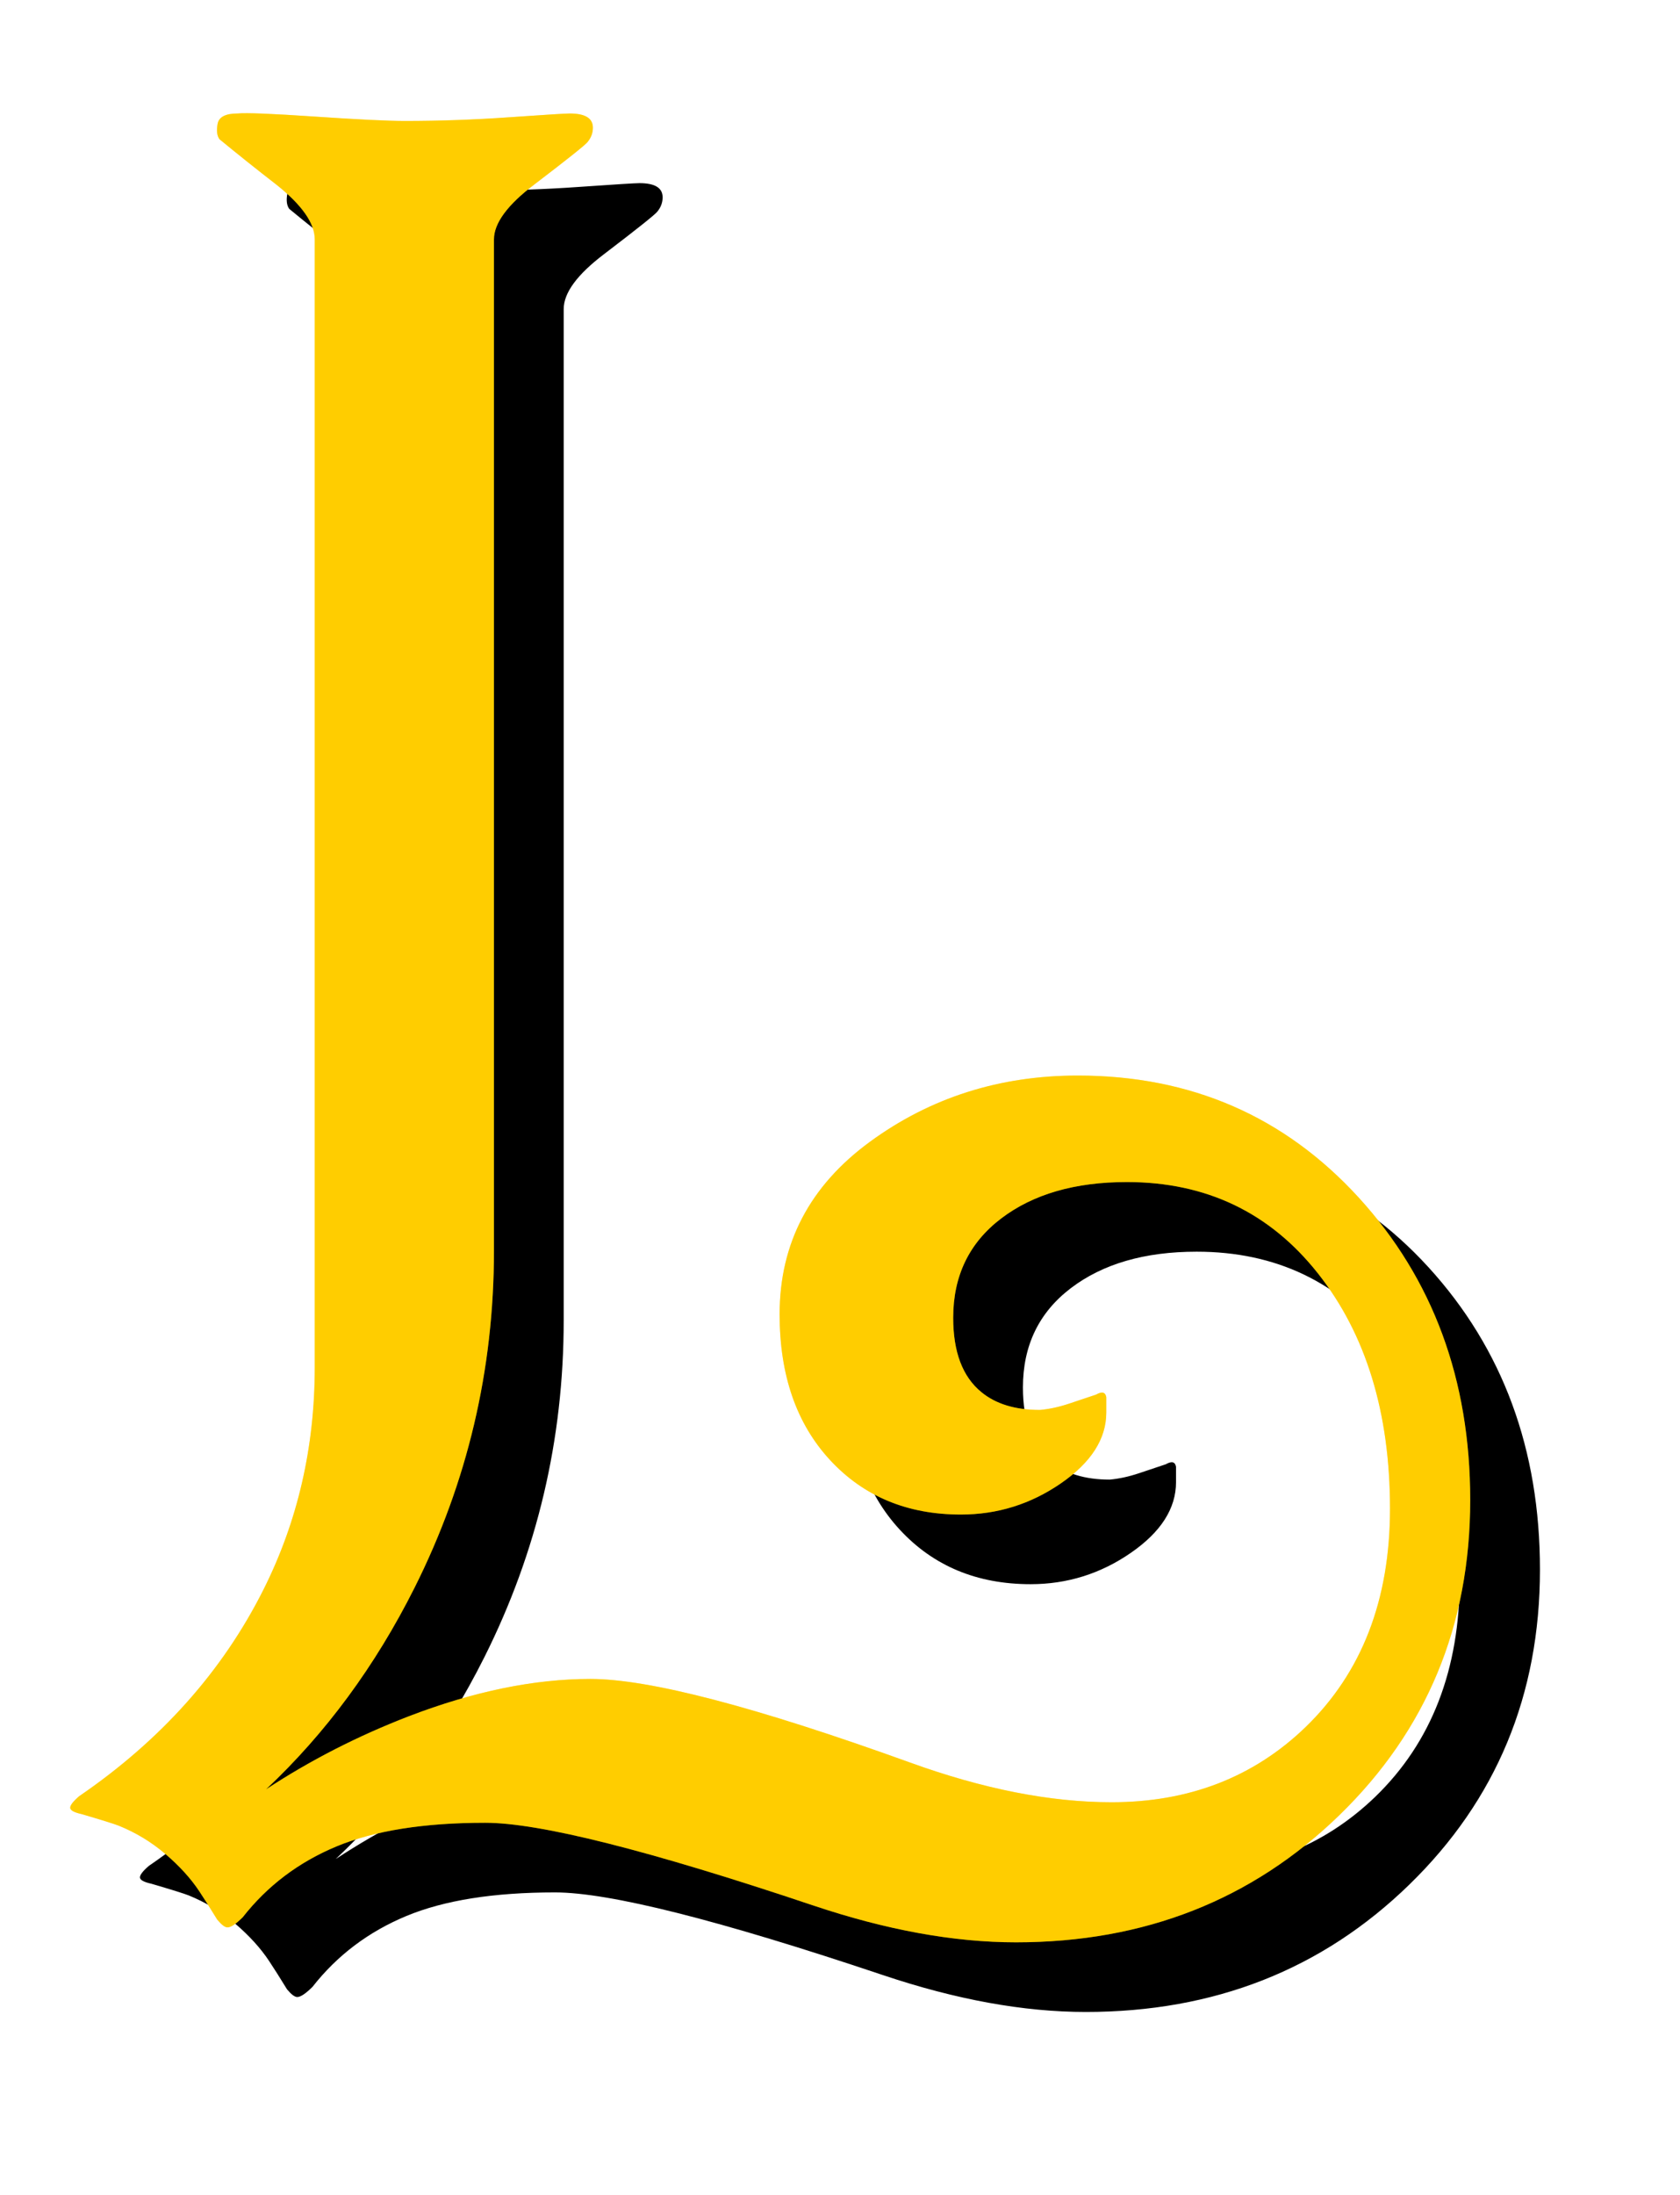
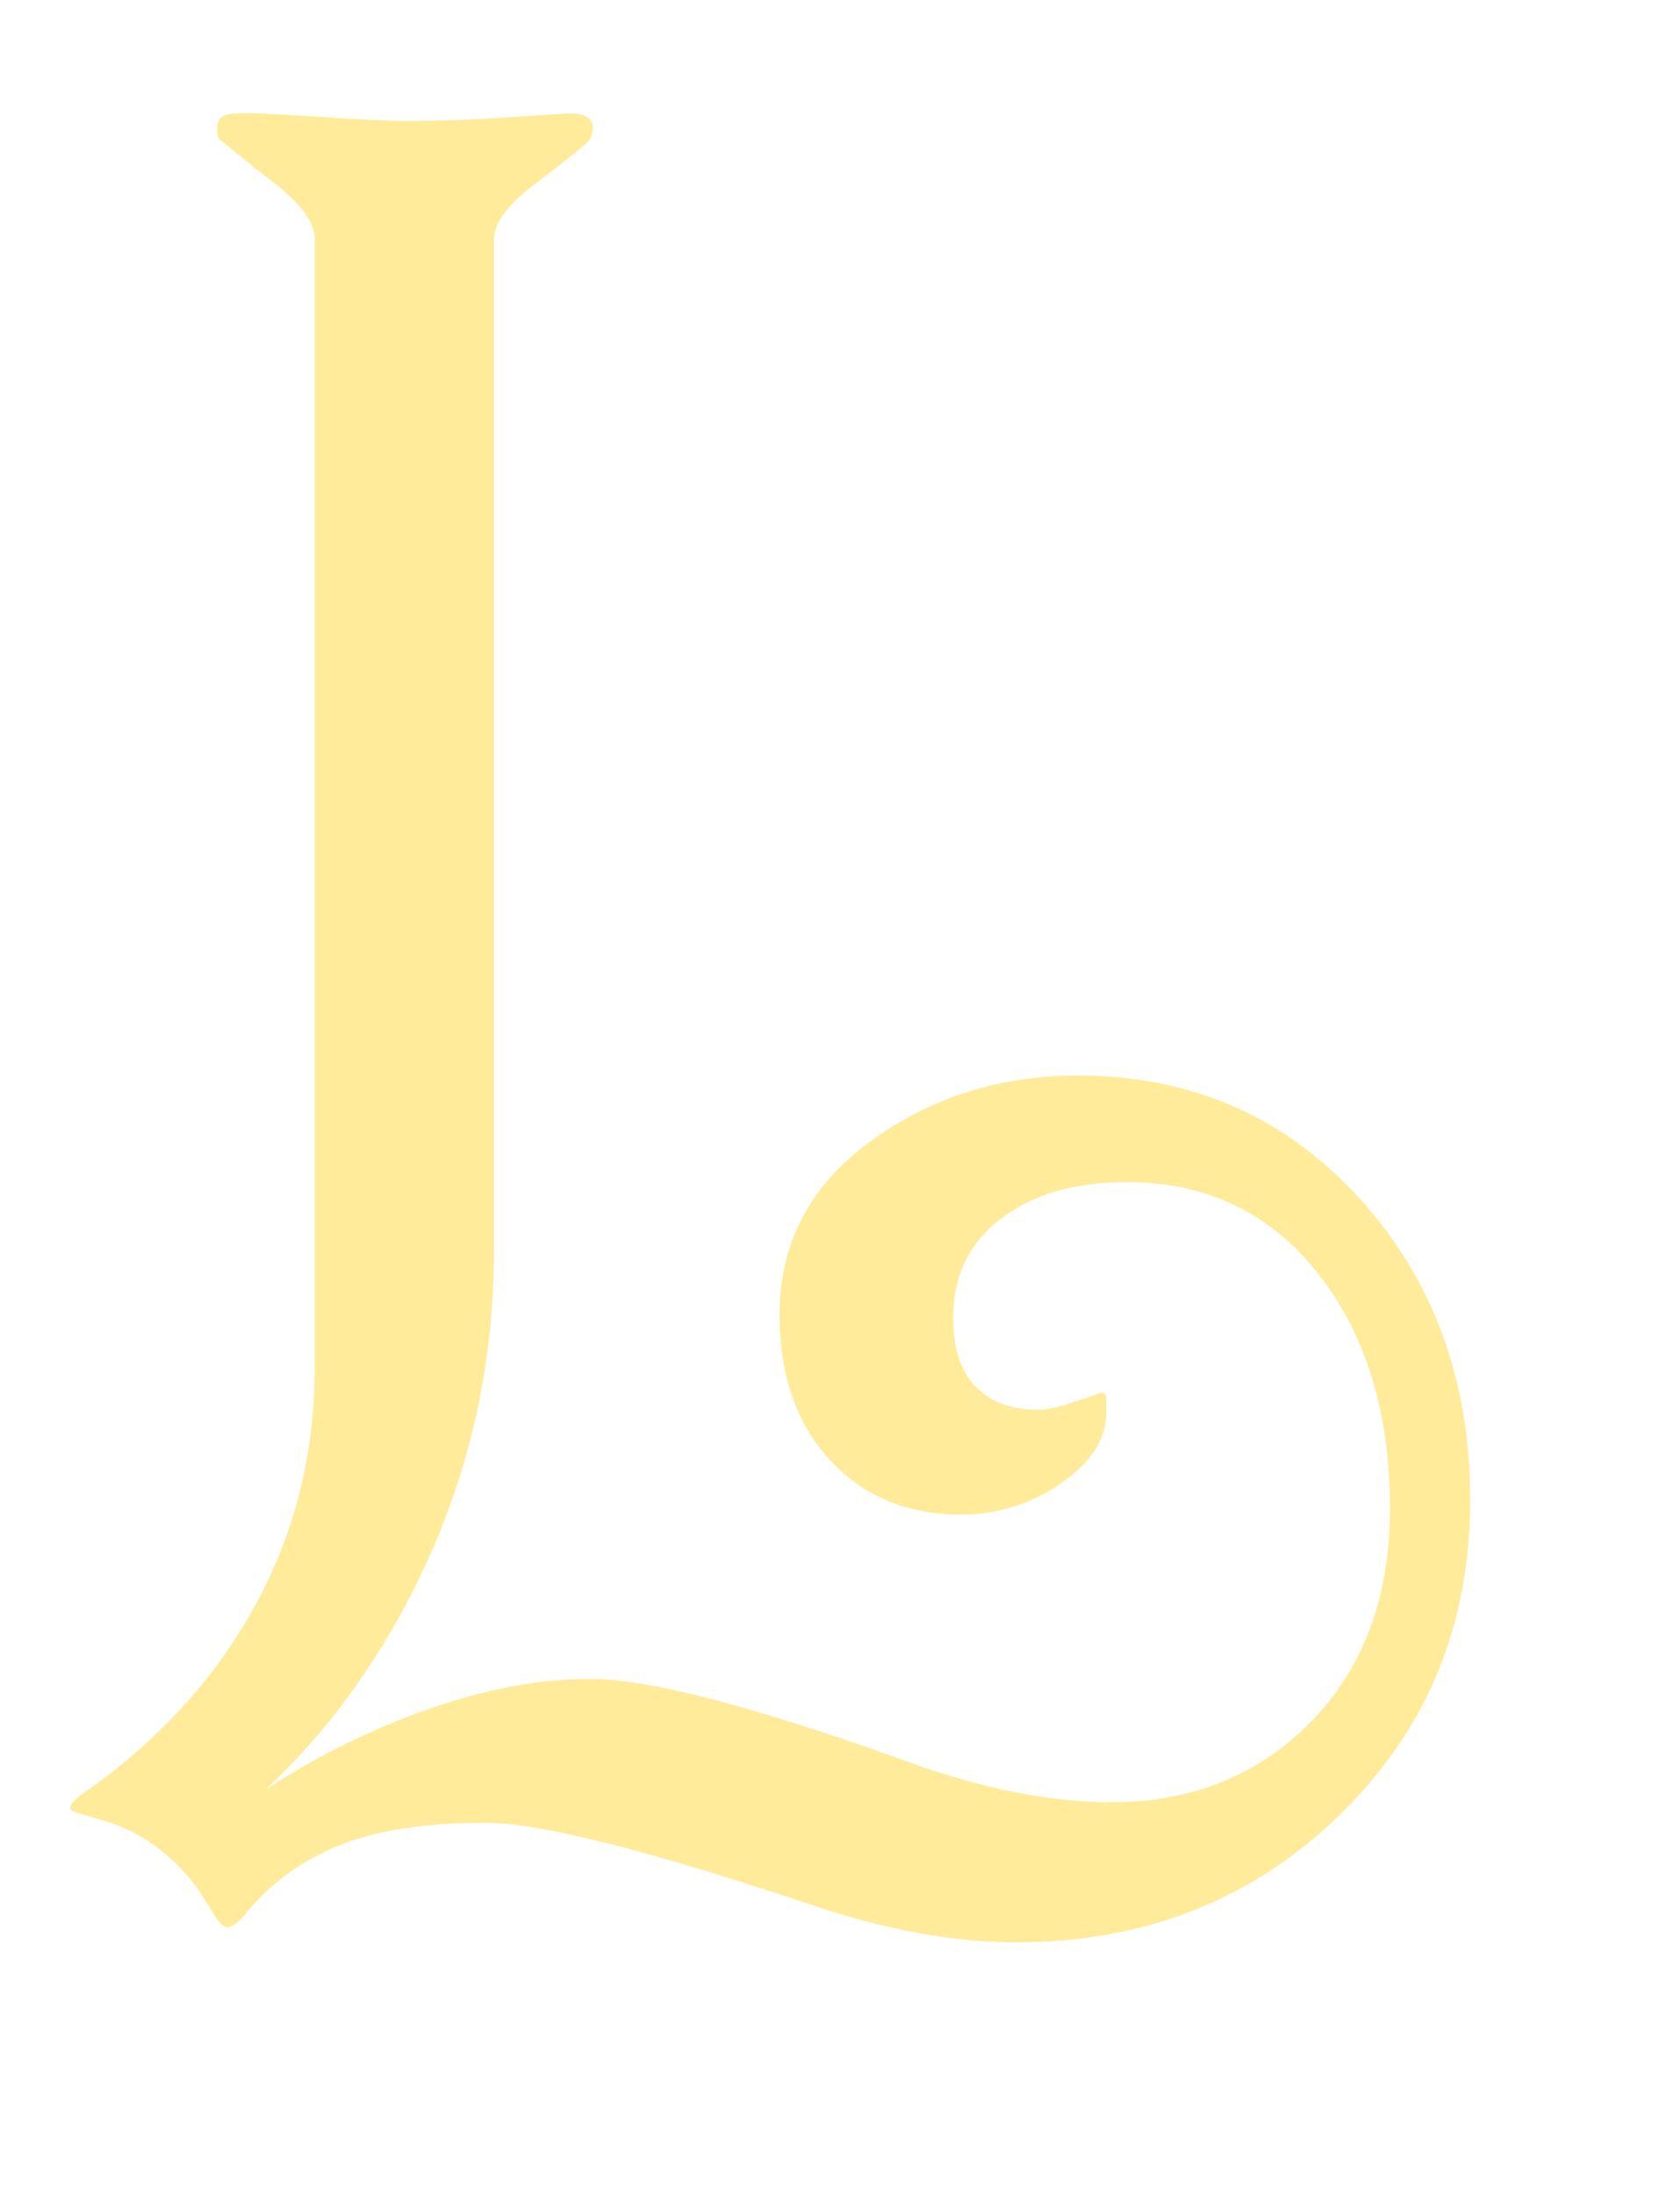
<svg xmlns="http://www.w3.org/2000/svg" enable-background="new 0 0 753.35 2040.391" overflow="visible" version="1.1" viewBox="0 0 562.49 734.37" xml:space="preserve">
  <defs>
    <filter id="b" color-interpolation-filters="sRGB">
      <feGaussianBlur result="blur" stdDeviation="2 2" />
    </filter>
    <filter id="a" x="0" y="0" width="1" height="1" color-interpolation-filters="sRGB">
      <feGaussianBlur in="SourceGraphic" result="result6" stdDeviation="8" />
      <feComposite in="result6" in2="SourceGraphic" operator="xor" result="result10" />
      <feGaussianBlur result="result2" stdDeviation="8" />
      <feComposite in="result10" in2="SourceGraphic" operator="atop" result="result91" />
      <feComposite in="result2" in2="result91" operator="xor" result="result4" />
      <feGaussianBlur in="result4" result="result3" stdDeviation="4" />
      <feSpecularLighting result="result5" specularConstant="1.1" specularExponent="5" surfaceScale="18">
        <feDistantLight azimuth="235" elevation="55" />
      </feSpecularLighting>
      <feComposite in="result3" in2="result5" k1="0.5" k2="0.5" k3="1.1" operator="arithmetic" result="result7" />
      <feComposite in="result7" in2="SourceGraphic" operator="atop" result="fbSourceGraphic" />
      <feColorMatrix in="fbSourceGraphic" result="fbSourceGraphicAlpha" values="0 0 0 -1 0 0 0 0 -1 0 0 0 0 -1 0 0 0 0 1 0" />
      <feGaussianBlur in="fbSourceGraphic" result="blur" stdDeviation="2 2" />
      <feColorMatrix result="colormatrix" values="1 0 0 0 0 0 1 0 0 0 0 0 1 0 0 0 0 0 50 0 " />
      <feComposite in="colormatrix" in2="fbSourceGraphic" operator="in" />
    </filter>
  </defs>
  <g transform="matrix(5 0 0 5 -3085.9 -3584)">
-     <path d="m720.3 821.83c0 8.385-2.92 15.414-8.758 21.088-5.84 5.676-13.059 8.512-21.658 8.512-4.158 0-8.686-0.824-13.584-2.469-10.994-3.688-18.314-5.531-21.959-5.531-4.102 0-7.418 0.527-9.953 1.58s-4.627 2.631-6.279 4.736c-0.457 0.455-0.799 0.684-1.025 0.684-0.172 0-0.4-0.174-0.686-0.518-0.457-0.746-0.857-1.377-1.199-1.893-0.57-0.861-1.328-1.693-2.27-2.498-0.941-0.803-1.984-1.434-3.125-1.895-0.285-0.113-1.113-0.373-2.482-0.775-0.516-0.113-0.771-0.256-0.771-0.428 0-0.17 0.199-0.426 0.6-0.77 5.486-3.756 9.602-8.367 12.346-13.832 2.285-4.555 3.43-9.508 3.43-14.859v-75.486c0-1.082-0.861-2.305-2.584-3.672-1.266-0.979-2.529-1.986-3.791-3.023-0.172-0.23-0.215-0.574-0.129-1.035s0.531-0.691 1.336-0.691c0.574-0.057 2.297 0.012 5.172 0.207 2.873 0.195 4.885 0.293 6.035 0.293 2.297 0 4.639-0.082 7.025-0.25 2.385-0.166 3.721-0.25 4.01-0.25 1.033 0 1.551 0.316 1.551 0.949 0 0.348-0.117 0.664-0.35 0.951-0.117 0.172-1.307 1.123-3.572 2.85-1.803 1.367-2.703 2.592-2.703 3.674v67.664c0 7.975-1.773 15.492-5.316 22.555-2.631 5.24-5.947 9.74-9.949 13.498 2.965-1.947 6.158-3.58 9.58-4.898 4.332-1.66 8.381-2.492 12.145-2.492 3.934 0 11.061 1.863 21.383 5.586 4.902 1.777 9.408 2.664 13.514 2.664 5.188 0 9.521-1.678 13-5.037 3.762-3.645 5.645-8.512 5.645-14.604 0-6.432-1.611-11.684-4.832-15.754-3.223-4.07-7.484-6.105-12.787-6.105-3.479 0-6.287 0.814-8.424 2.441-2.139 1.629-3.207 3.842-3.207 6.641 0 2.285 0.625 3.941 1.879 4.969 0.969 0.801 2.277 1.199 3.93 1.199 0.625-0.055 1.281-0.197 1.965-0.426 0.684-0.227 1.281-0.428 1.793-0.6 0.398-0.227 0.625-0.17 0.684 0.172v1.023c0 1.766-1.012 3.344-3.033 4.738-2.023 1.395-4.258 2.092-6.707 2.092-3.59 0-6.51-1.217-8.76-3.65s-3.375-5.682-3.375-9.748c0-4.752 2.02-8.604 6.059-11.553s8.674-4.424 13.908-4.424c7.566 0 13.838 2.725 18.816 8.17 4.972 5.446 7.462 12.19 7.462 20.23z" filter="url(#b)" />
-     <path d="m715.63 817.17c0 8.385-2.92 15.414-8.758 21.088-5.84 5.676-13.059 8.512-21.658 8.512-4.158 0-8.686-0.824-13.584-2.469-10.994-3.688-18.314-5.531-21.959-5.531-4.102 0-7.418 0.527-9.953 1.58s-4.627 2.631-6.279 4.736c-0.457 0.455-0.799 0.684-1.025 0.684-0.172 0-0.4-0.174-0.686-0.518-0.457-0.746-0.857-1.377-1.199-1.893-0.57-0.861-1.328-1.693-2.27-2.498-0.941-0.803-1.984-1.434-3.125-1.895-0.285-0.113-1.113-0.373-2.482-0.775-0.516-0.113-0.771-0.256-0.771-0.428 0-0.17 0.199-0.426 0.6-0.77 5.486-3.756 9.602-8.367 12.346-13.832 2.285-4.555 3.43-9.508 3.43-14.859v-75.486c0-1.082-0.861-2.305-2.584-3.672-1.266-0.979-2.529-1.986-3.791-3.023-0.172-0.23-0.215-0.574-0.129-1.035s0.531-0.691 1.336-0.691c0.574-0.057 2.297 0.012 5.172 0.207 2.873 0.195 4.885 0.293 6.035 0.293 2.297 0 4.639-0.082 7.025-0.25 2.385-0.166 3.721-0.25 4.01-0.25 1.033 0 1.551 0.316 1.551 0.949 0 0.348-0.117 0.664-0.35 0.951-0.117 0.172-1.307 1.123-3.572 2.85-1.803 1.367-2.703 2.592-2.703 3.674v67.664c0 7.975-1.773 15.492-5.316 22.555-2.631 5.24-5.947 9.74-9.949 13.498 2.965-1.947 6.158-3.58 9.58-4.898 4.332-1.66 8.381-2.492 12.145-2.492 3.934 0 11.061 1.863 21.383 5.586 4.902 1.777 9.408 2.664 13.514 2.664 5.188 0 9.521-1.678 13-5.037 3.762-3.645 5.645-8.512 5.645-14.604 0-6.432-1.611-11.684-4.832-15.754-3.223-4.07-7.484-6.105-12.787-6.105-3.479 0-6.287 0.814-8.424 2.441-2.139 1.629-3.207 3.842-3.207 6.641 0 2.285 0.625 3.941 1.879 4.969 0.969 0.801 2.277 1.199 3.93 1.199 0.625-0.055 1.281-0.197 1.965-0.426 0.684-0.227 1.281-0.428 1.793-0.6 0.398-0.227 0.625-0.17 0.684 0.172v1.023c0 1.766-1.012 3.344-3.033 4.738-2.023 1.395-4.258 2.092-6.707 2.092-3.59 0-6.51-1.217-8.76-3.65s-3.375-5.682-3.375-9.748c0-4.752 2.02-8.604 6.059-11.553s8.674-4.424 13.908-4.424c7.566 0 13.838 2.725 18.816 8.17 4.972 5.446 7.462 12.19 7.462 20.23z" fill="#ffcd00" filter="url(#a)" />
    <path d="m715.63 817.17c0 8.385-2.92 15.414-8.758 21.088-5.84 5.676-13.059 8.512-21.658 8.512-4.158 0-8.686-0.824-13.584-2.469-10.994-3.688-18.314-5.531-21.959-5.531-4.102 0-7.418 0.527-9.953 1.58s-4.627 2.631-6.279 4.736c-0.457 0.455-0.799 0.684-1.025 0.684-0.172 0-0.4-0.174-0.686-0.518-0.457-0.746-0.857-1.377-1.199-1.893-0.57-0.861-1.328-1.693-2.27-2.498-0.941-0.803-1.984-1.434-3.125-1.895-0.285-0.113-1.113-0.373-2.482-0.775-0.516-0.113-0.771-0.256-0.771-0.428 0-0.17 0.199-0.426 0.6-0.77 5.486-3.756 9.602-8.367 12.346-13.832 2.285-4.555 3.43-9.508 3.43-14.859v-75.486c0-1.082-0.861-2.305-2.584-3.672-1.266-0.979-2.529-1.986-3.791-3.023-0.172-0.23-0.215-0.574-0.129-1.035s0.531-0.691 1.336-0.691c0.574-0.057 2.297 0.012 5.172 0.207 2.873 0.195 4.885 0.293 6.035 0.293 2.297 0 4.639-0.082 7.025-0.25 2.385-0.166 3.721-0.25 4.01-0.25 1.033 0 1.551 0.316 1.551 0.949 0 0.348-0.117 0.664-0.35 0.951-0.117 0.172-1.307 1.123-3.572 2.85-1.803 1.367-2.703 2.592-2.703 3.674v67.664c0 7.975-1.773 15.492-5.316 22.555-2.631 5.24-5.947 9.74-9.949 13.498 2.965-1.947 6.158-3.58 9.58-4.898 4.332-1.66 8.381-2.492 12.145-2.492 3.934 0 11.061 1.863 21.383 5.586 4.902 1.777 9.408 2.664 13.514 2.664 5.188 0 9.521-1.678 13-5.037 3.762-3.645 5.645-8.512 5.645-14.604 0-6.432-1.611-11.684-4.832-15.754-3.223-4.07-7.484-6.105-12.787-6.105-3.479 0-6.287 0.814-8.424 2.441-2.139 1.629-3.207 3.842-3.207 6.641 0 2.285 0.625 3.941 1.879 4.969 0.969 0.801 2.277 1.199 3.93 1.199 0.625-0.055 1.281-0.197 1.965-0.426 0.684-0.227 1.281-0.428 1.793-0.6 0.398-0.227 0.625-0.17 0.684 0.172v1.023c0 1.766-1.012 3.344-3.033 4.738-2.023 1.395-4.258 2.092-6.707 2.092-3.59 0-6.51-1.217-8.76-3.65s-3.375-5.682-3.375-9.748c0-4.752 2.02-8.604 6.059-11.553s8.674-4.424 13.908-4.424c7.566 0 13.838 2.725 18.816 8.17 4.972 5.446 7.462 12.19 7.462 20.23z" fill="#ffcd00" opacity=".401" />
  </g>
</svg>